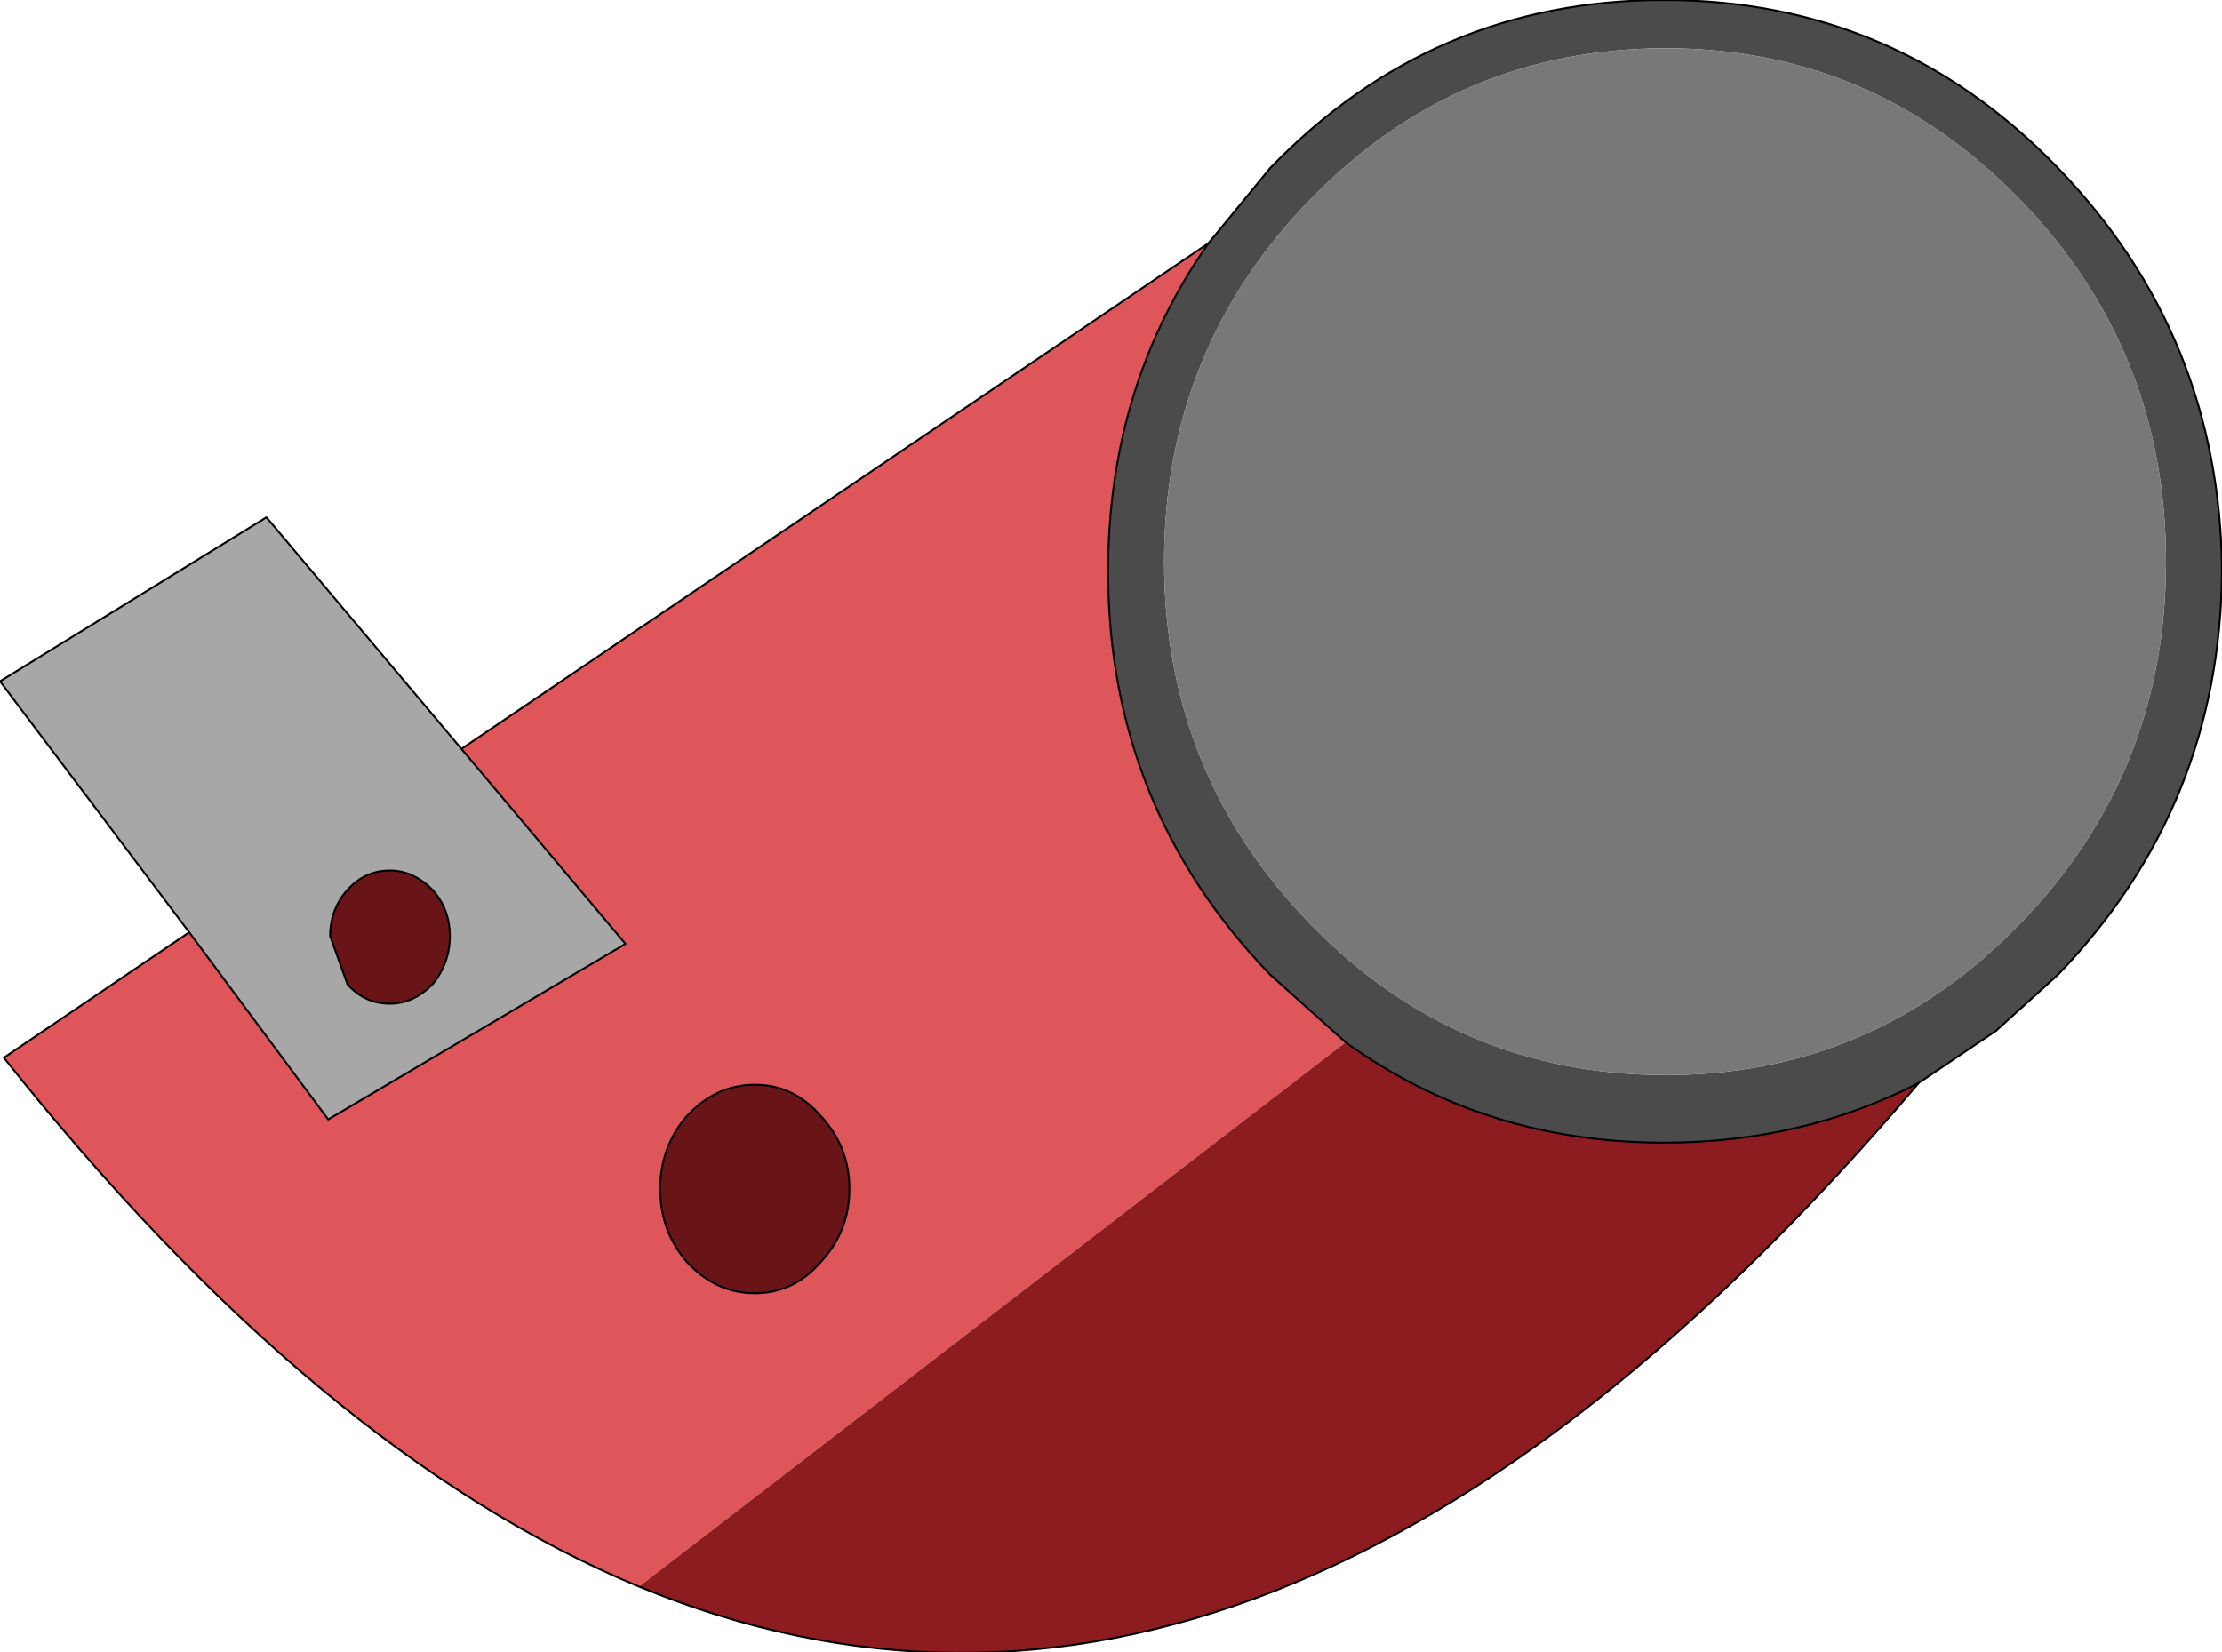
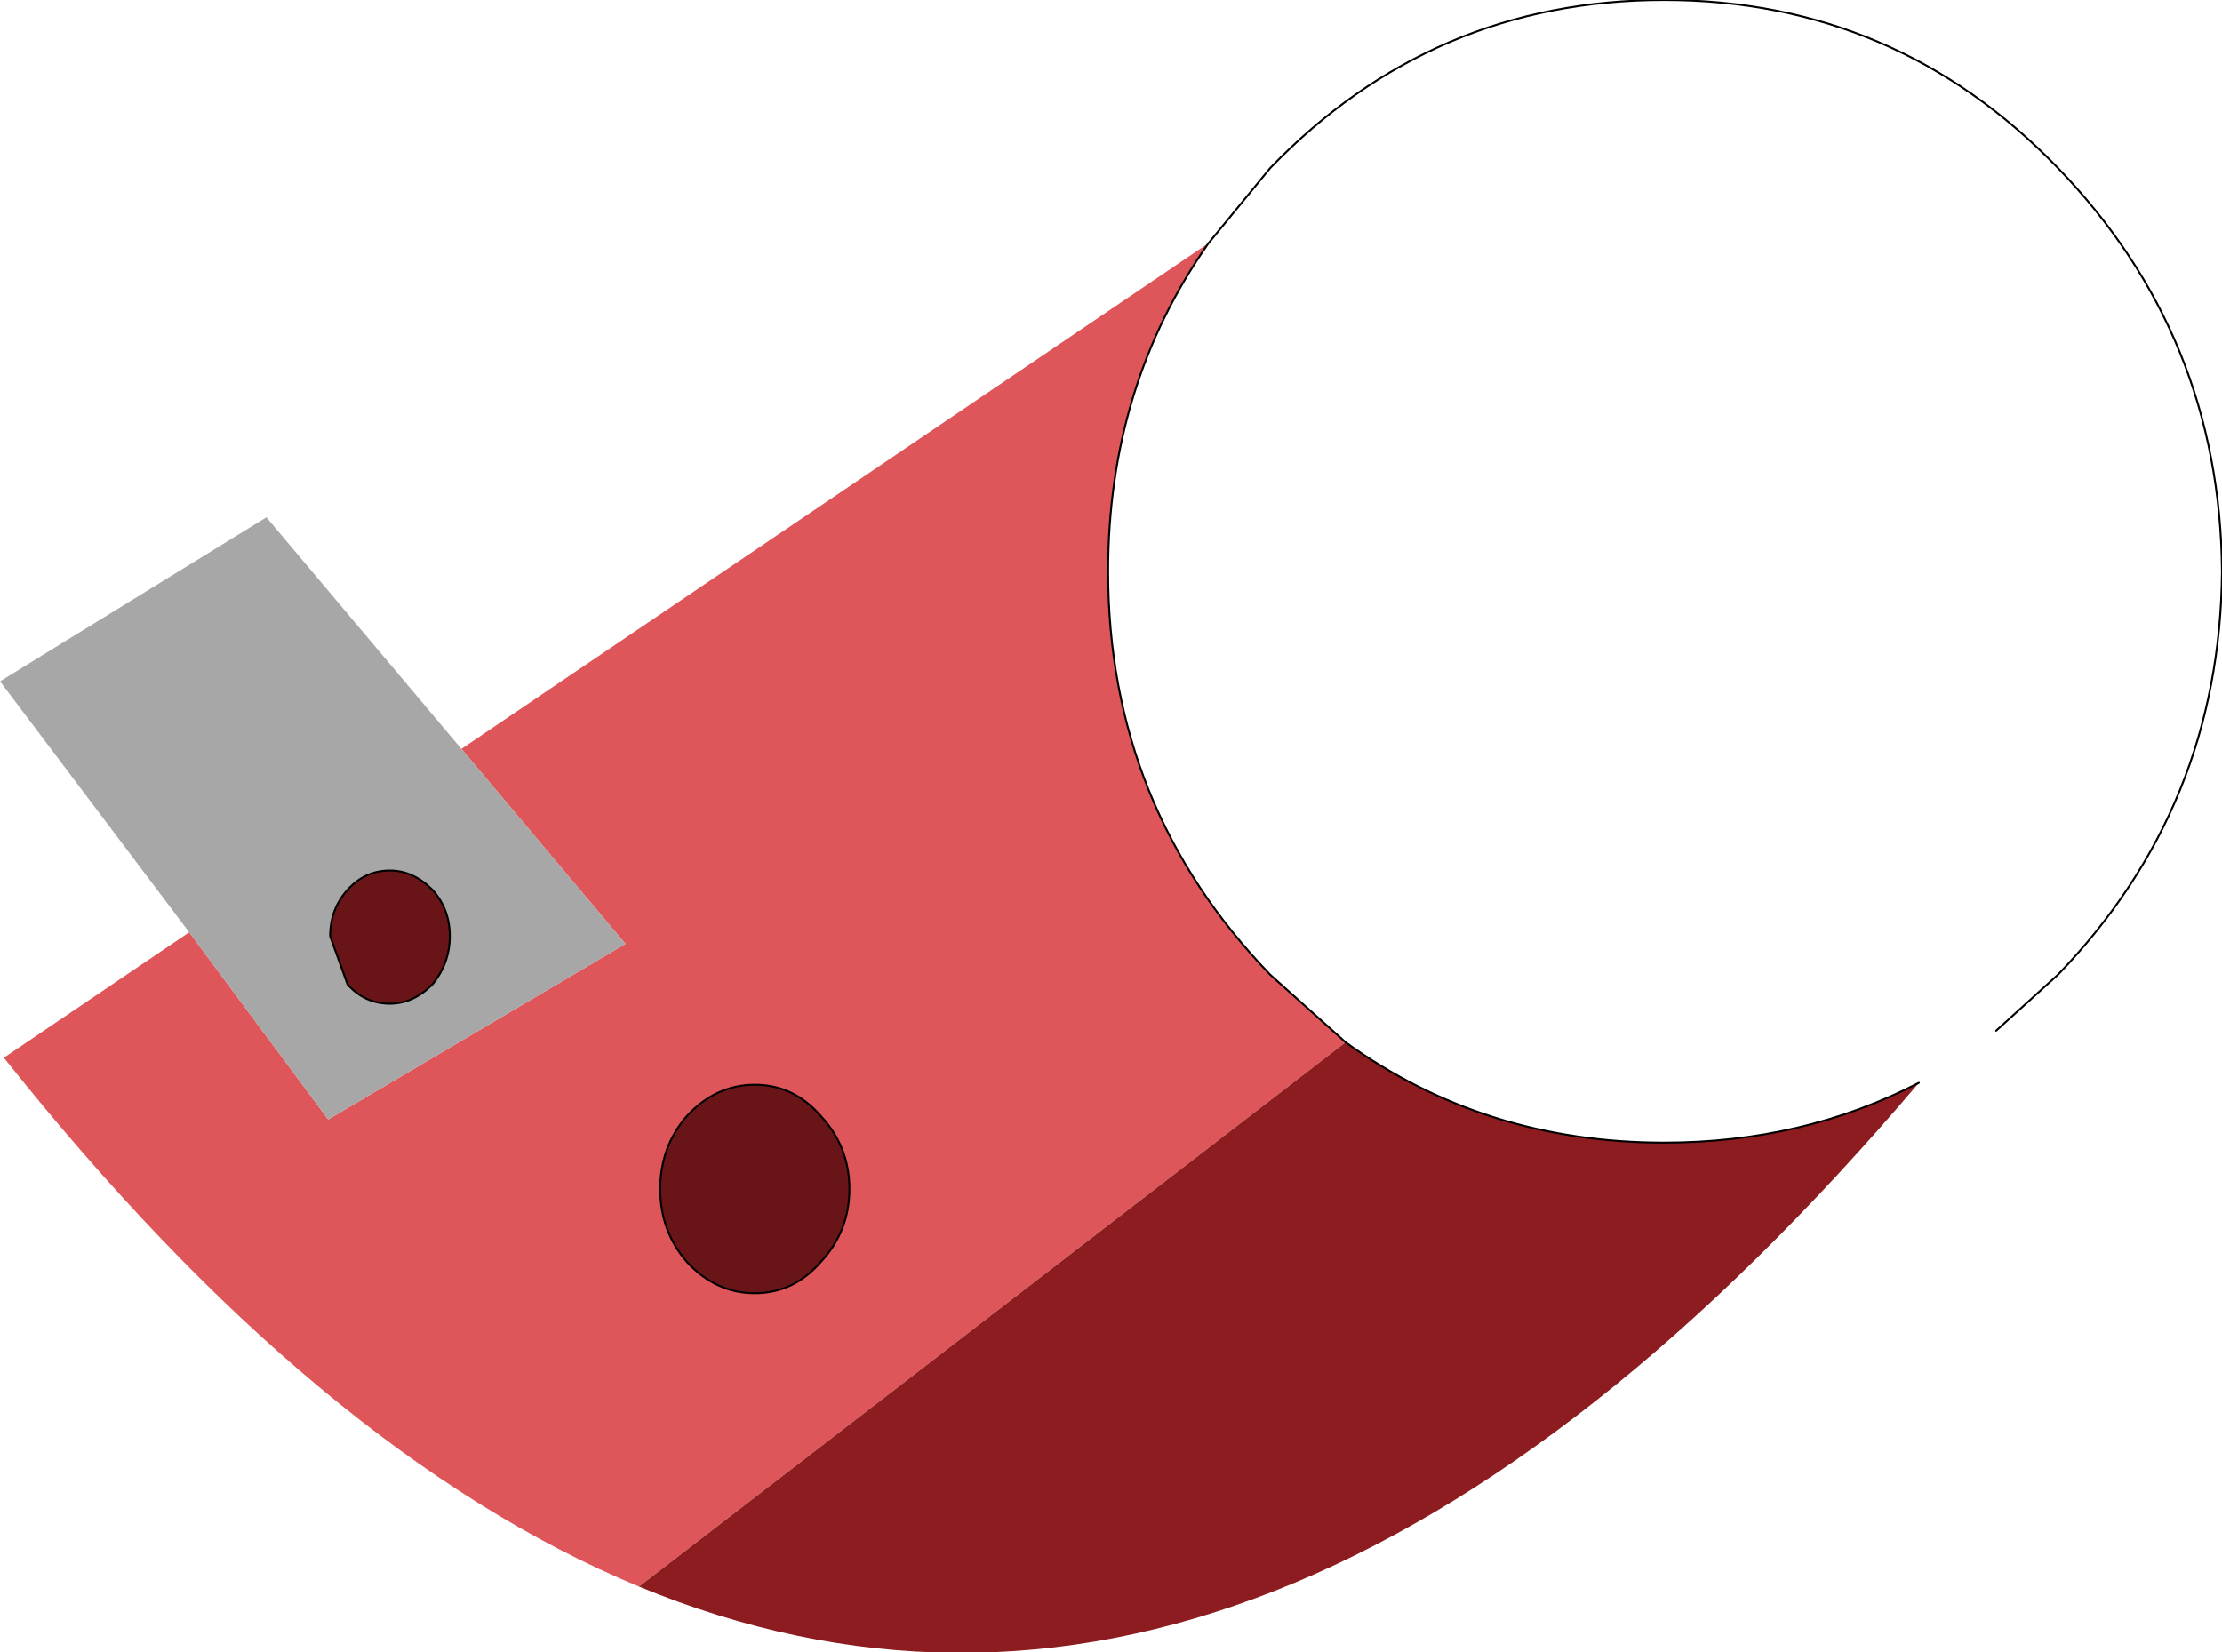
<svg xmlns="http://www.w3.org/2000/svg" height="42.8px" width="57.55px">
  <g transform="matrix(1.0, 0.0, 0.0, 1.0, 205.05, -25.7)">
    <path d="M-188.5 66.8 Q-196.8 63.35 -204.95 53.1 L-200.15 49.85 -196.55 54.7 -188.85 50.15 -193.1 45.1 -173.75 32.0 Q-176.35 35.7 -176.35 40.5 -176.35 46.6 -172.15 50.95 L-170.2 52.7 -188.5 66.8 M-185.5 53.8 Q-186.5 53.8 -187.25 54.6 -187.95 55.4 -187.95 56.5 -187.95 57.6 -187.25 58.4 -186.5 59.2 -185.5 59.2 -184.5 59.2 -183.8 58.4 -183.05 57.6 -183.05 56.5 -183.05 55.4 -183.8 54.6 -184.5 53.8 -185.5 53.8" fill="#de5659" fill-rule="evenodd" stroke="none" />
-     <path d="M-173.75 32.0 L-172.15 30.05 Q-167.95 25.7 -161.95 25.7 -155.95 25.7 -151.75 30.05 -147.55 34.4 -147.5 40.5 -147.55 46.6 -151.75 50.95 L-153.35 52.4 -155.35 53.75 Q-158.35 55.3 -161.95 55.3 -166.6 55.3 -170.2 52.7 L-172.15 50.95 Q-176.35 46.6 -176.35 40.5 -176.35 35.7 -173.75 32.0 M-152.75 30.85 Q-156.55 26.95 -161.9 26.95 -167.3 26.95 -171.1 30.85 -174.9 34.75 -174.9 40.25 -174.9 45.75 -171.1 49.65 -167.3 53.55 -161.9 53.55 -156.55 53.55 -152.75 49.65 -148.95 45.75 -148.95 40.25 -148.95 34.75 -152.75 30.85" fill="#4b4b4b" fill-rule="evenodd" stroke="none" />
    <path d="M-200.15 49.85 L-205.05 43.35 -198.15 39.1 -193.1 45.1 -188.85 50.15 -196.55 54.7 -200.15 49.85 M-193.85 48.75 Q-194.35 48.25 -194.95 48.25 -195.6 48.25 -196.05 48.75 -196.5 49.25 -196.5 49.95 L-196.05 51.2 Q-195.6 51.7 -194.95 51.7 -194.35 51.7 -193.85 51.2 -193.4 50.65 -193.4 49.95 -193.4 49.25 -193.85 48.75" fill="#a7a7a7" fill-rule="evenodd" stroke="none" />
    <path d="M-155.35 53.75 Q-172.15 73.55 -188.5 66.8 L-170.2 52.7 Q-166.6 55.3 -161.95 55.3 -158.35 55.3 -155.35 53.75" fill="#8c1c1f" fill-rule="evenodd" stroke="none" />
    <path d="M-193.85 48.75 Q-193.4 49.25 -193.4 49.95 -193.4 50.65 -193.85 51.2 -194.35 51.7 -194.95 51.7 -195.6 51.7 -196.05 51.2 L-196.5 49.95 Q-196.5 49.25 -196.05 48.75 -195.6 48.25 -194.95 48.25 -194.35 48.25 -193.85 48.75 M-185.5 53.8 Q-184.5 53.8 -183.8 54.6 -183.05 55.4 -183.05 56.5 -183.05 57.6 -183.8 58.4 -184.5 59.2 -185.5 59.2 -186.5 59.2 -187.25 58.4 -187.95 57.6 -187.95 56.5 -187.95 55.4 -187.25 54.6 -186.5 53.8 -185.5 53.8" fill="#691517" fill-rule="evenodd" stroke="none" />
-     <path d="M-152.75 30.85 Q-148.95 34.75 -148.95 40.25 -148.95 45.75 -152.75 49.65 -156.55 53.55 -161.9 53.55 -167.3 53.55 -171.1 49.65 -174.9 45.75 -174.9 40.25 -174.9 34.75 -171.1 30.85 -167.3 26.95 -161.9 26.95 -156.55 26.95 -152.75 30.85" fill="#787879" fill-rule="evenodd" stroke="none" />
    <path d="M-173.75 32.0 L-172.15 30.05 Q-167.95 25.7 -161.95 25.7 -155.95 25.7 -151.75 30.05 -147.55 34.4 -147.5 40.5 -147.55 46.6 -151.75 50.95 L-153.35 52.4 M-173.75 32.0 Q-176.35 35.7 -176.35 40.5 -176.35 46.6 -172.15 50.95 L-170.2 52.7 Q-166.6 55.3 -161.95 55.3 -158.35 55.3 -155.35 53.75 M-193.85 48.75 Q-193.4 49.25 -193.4 49.95 -193.4 50.65 -193.85 51.2 -194.35 51.7 -194.95 51.7 -195.6 51.7 -196.05 51.2 L-196.5 49.95 Q-196.5 49.25 -196.05 48.75 -195.6 48.25 -194.95 48.25 -194.35 48.25 -193.85 48.75 M-185.5 53.8 Q-184.5 53.8 -183.8 54.6 -183.05 55.4 -183.05 56.5 -183.05 57.6 -183.8 58.4 -184.5 59.2 -185.5 59.2 -186.5 59.2 -187.25 58.4 -187.95 57.6 -187.95 56.5 -187.95 55.4 -187.25 54.6 -186.5 53.8 -185.5 53.8" fill="none" stroke="#000000" stroke-linecap="round" stroke-linejoin="round" stroke-width="0.05" />
-     <path d="M-153.35 52.4 L-155.35 53.75 Q-172.15 73.55 -188.5 66.8 -196.8 63.35 -204.95 53.1 L-200.15 49.85 -205.05 43.35 -198.15 39.1 -193.1 45.1 -173.75 32.0 M-200.15 49.85 L-196.55 54.7 -188.85 50.15 -193.1 45.1" fill="none" stroke="#000000" stroke-linecap="round" stroke-linejoin="round" stroke-width="0.05" />
  </g>
</svg>